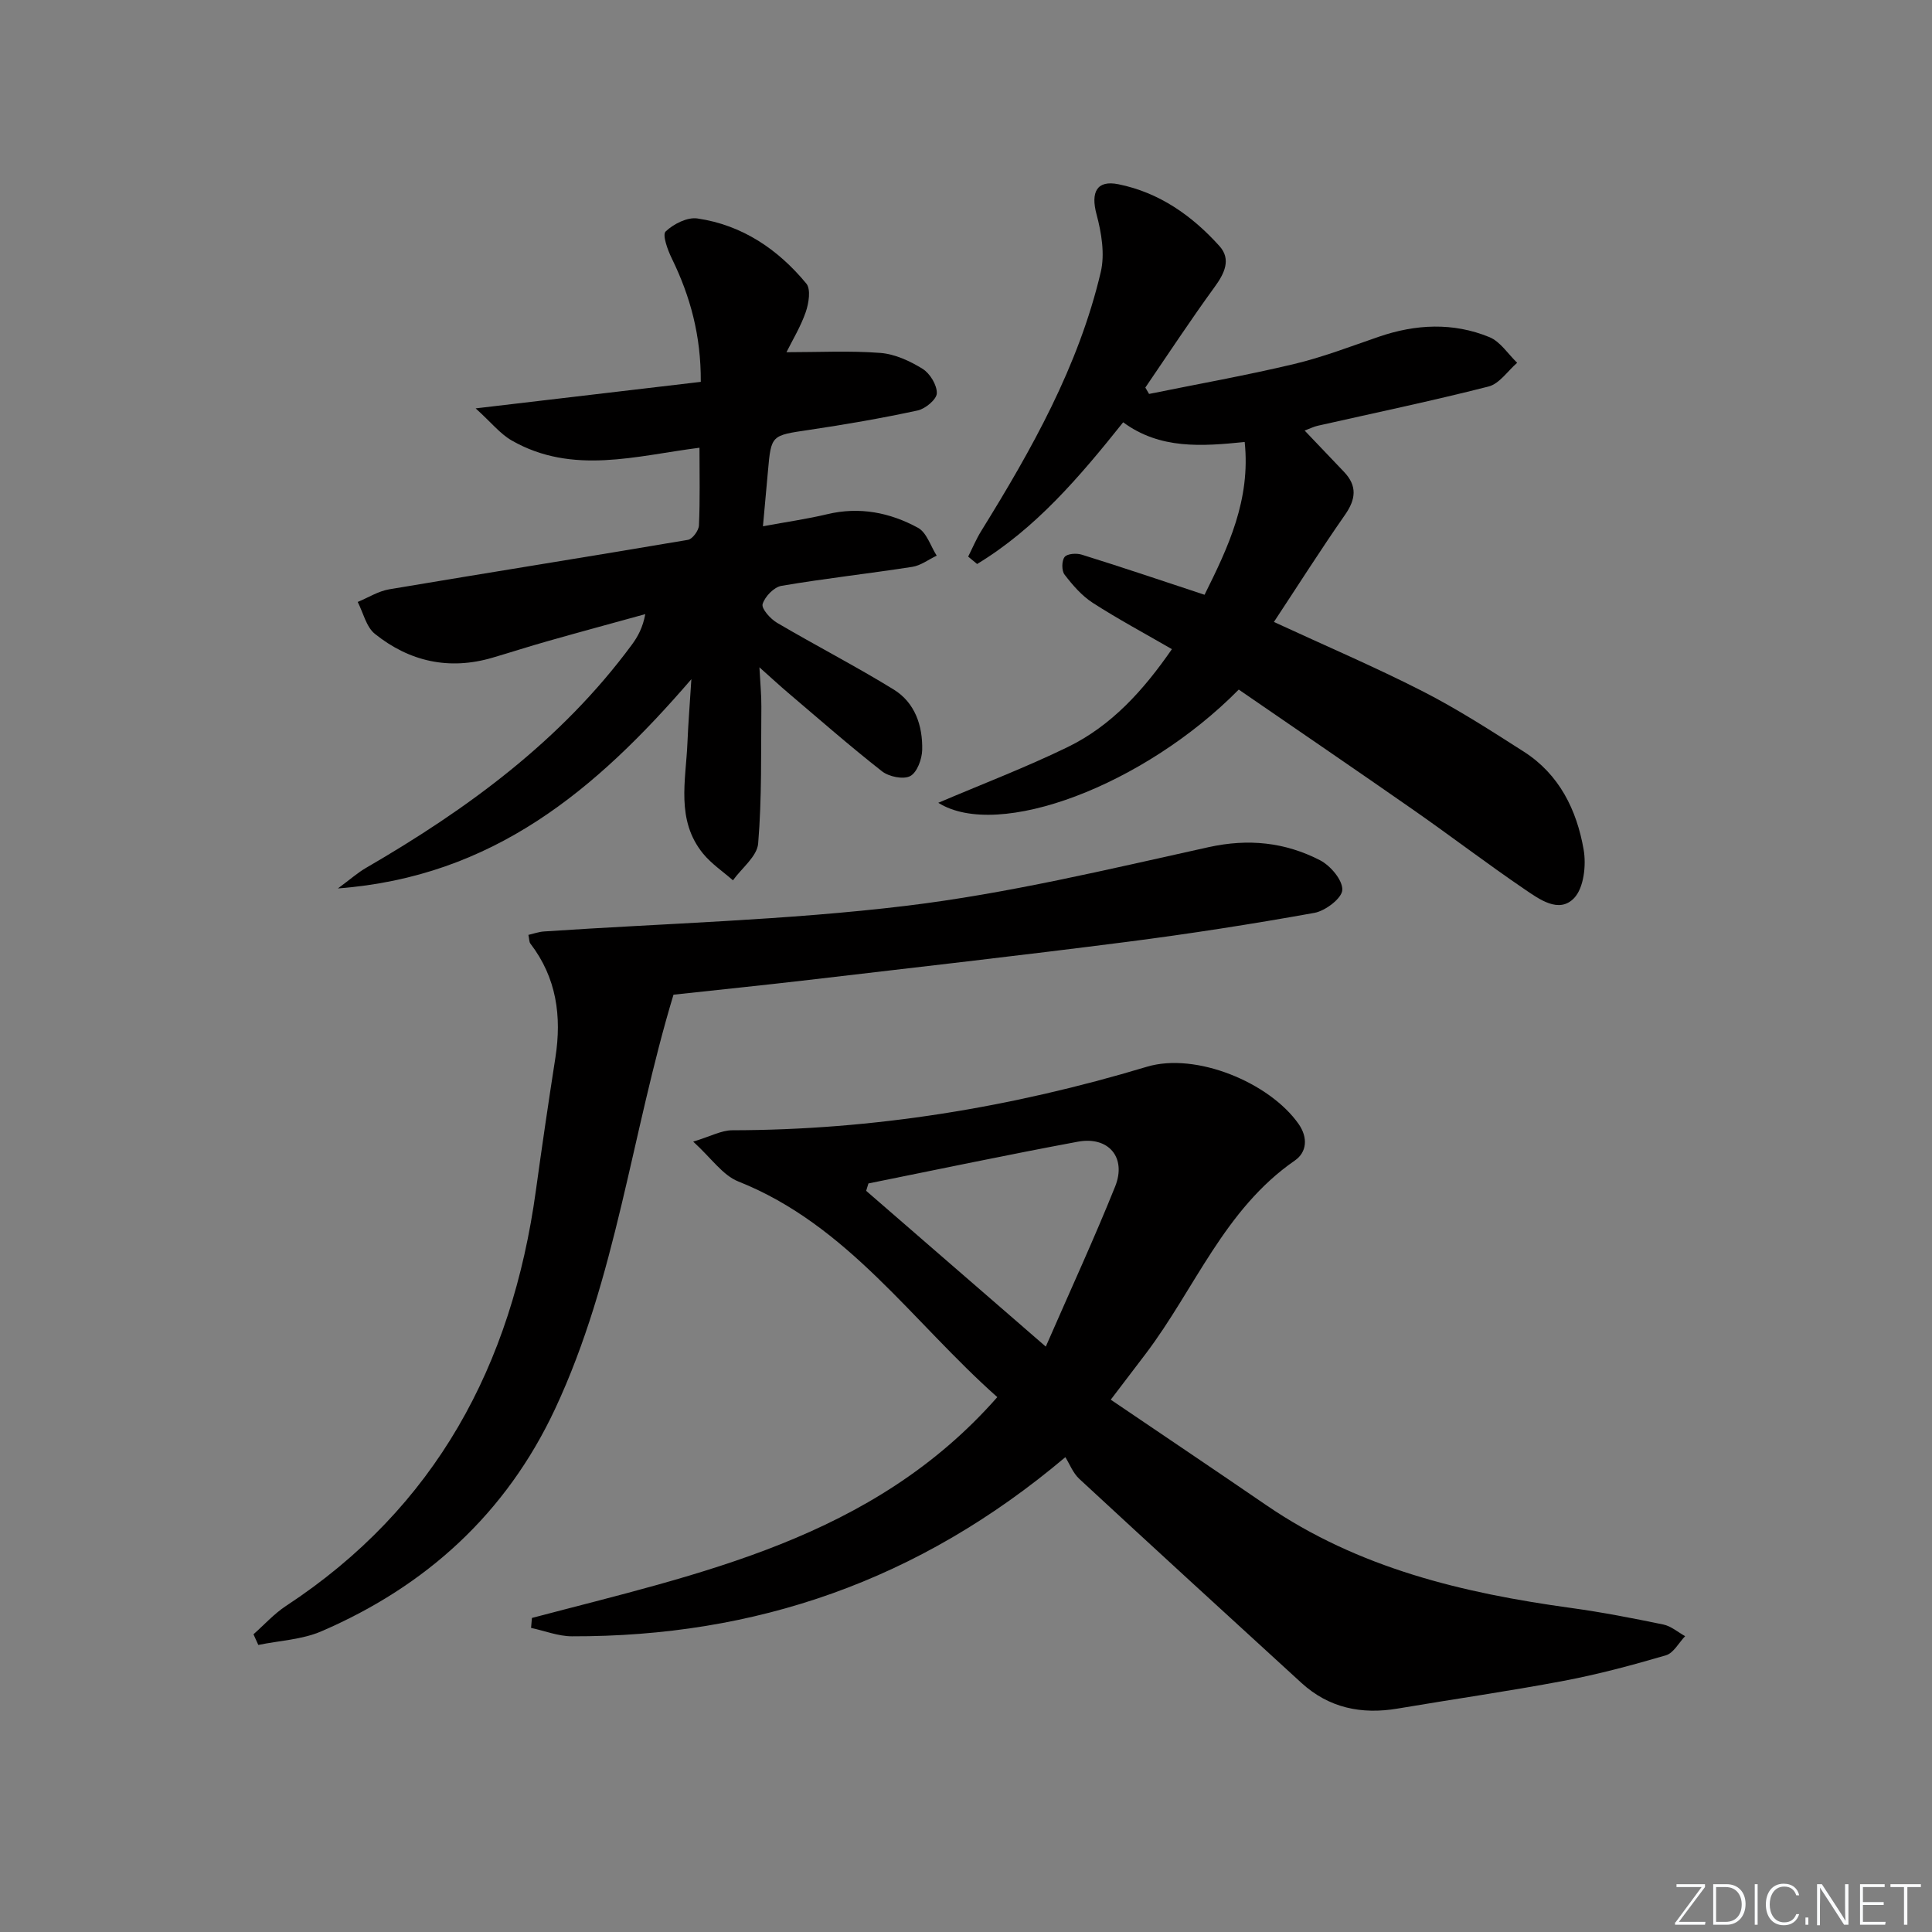
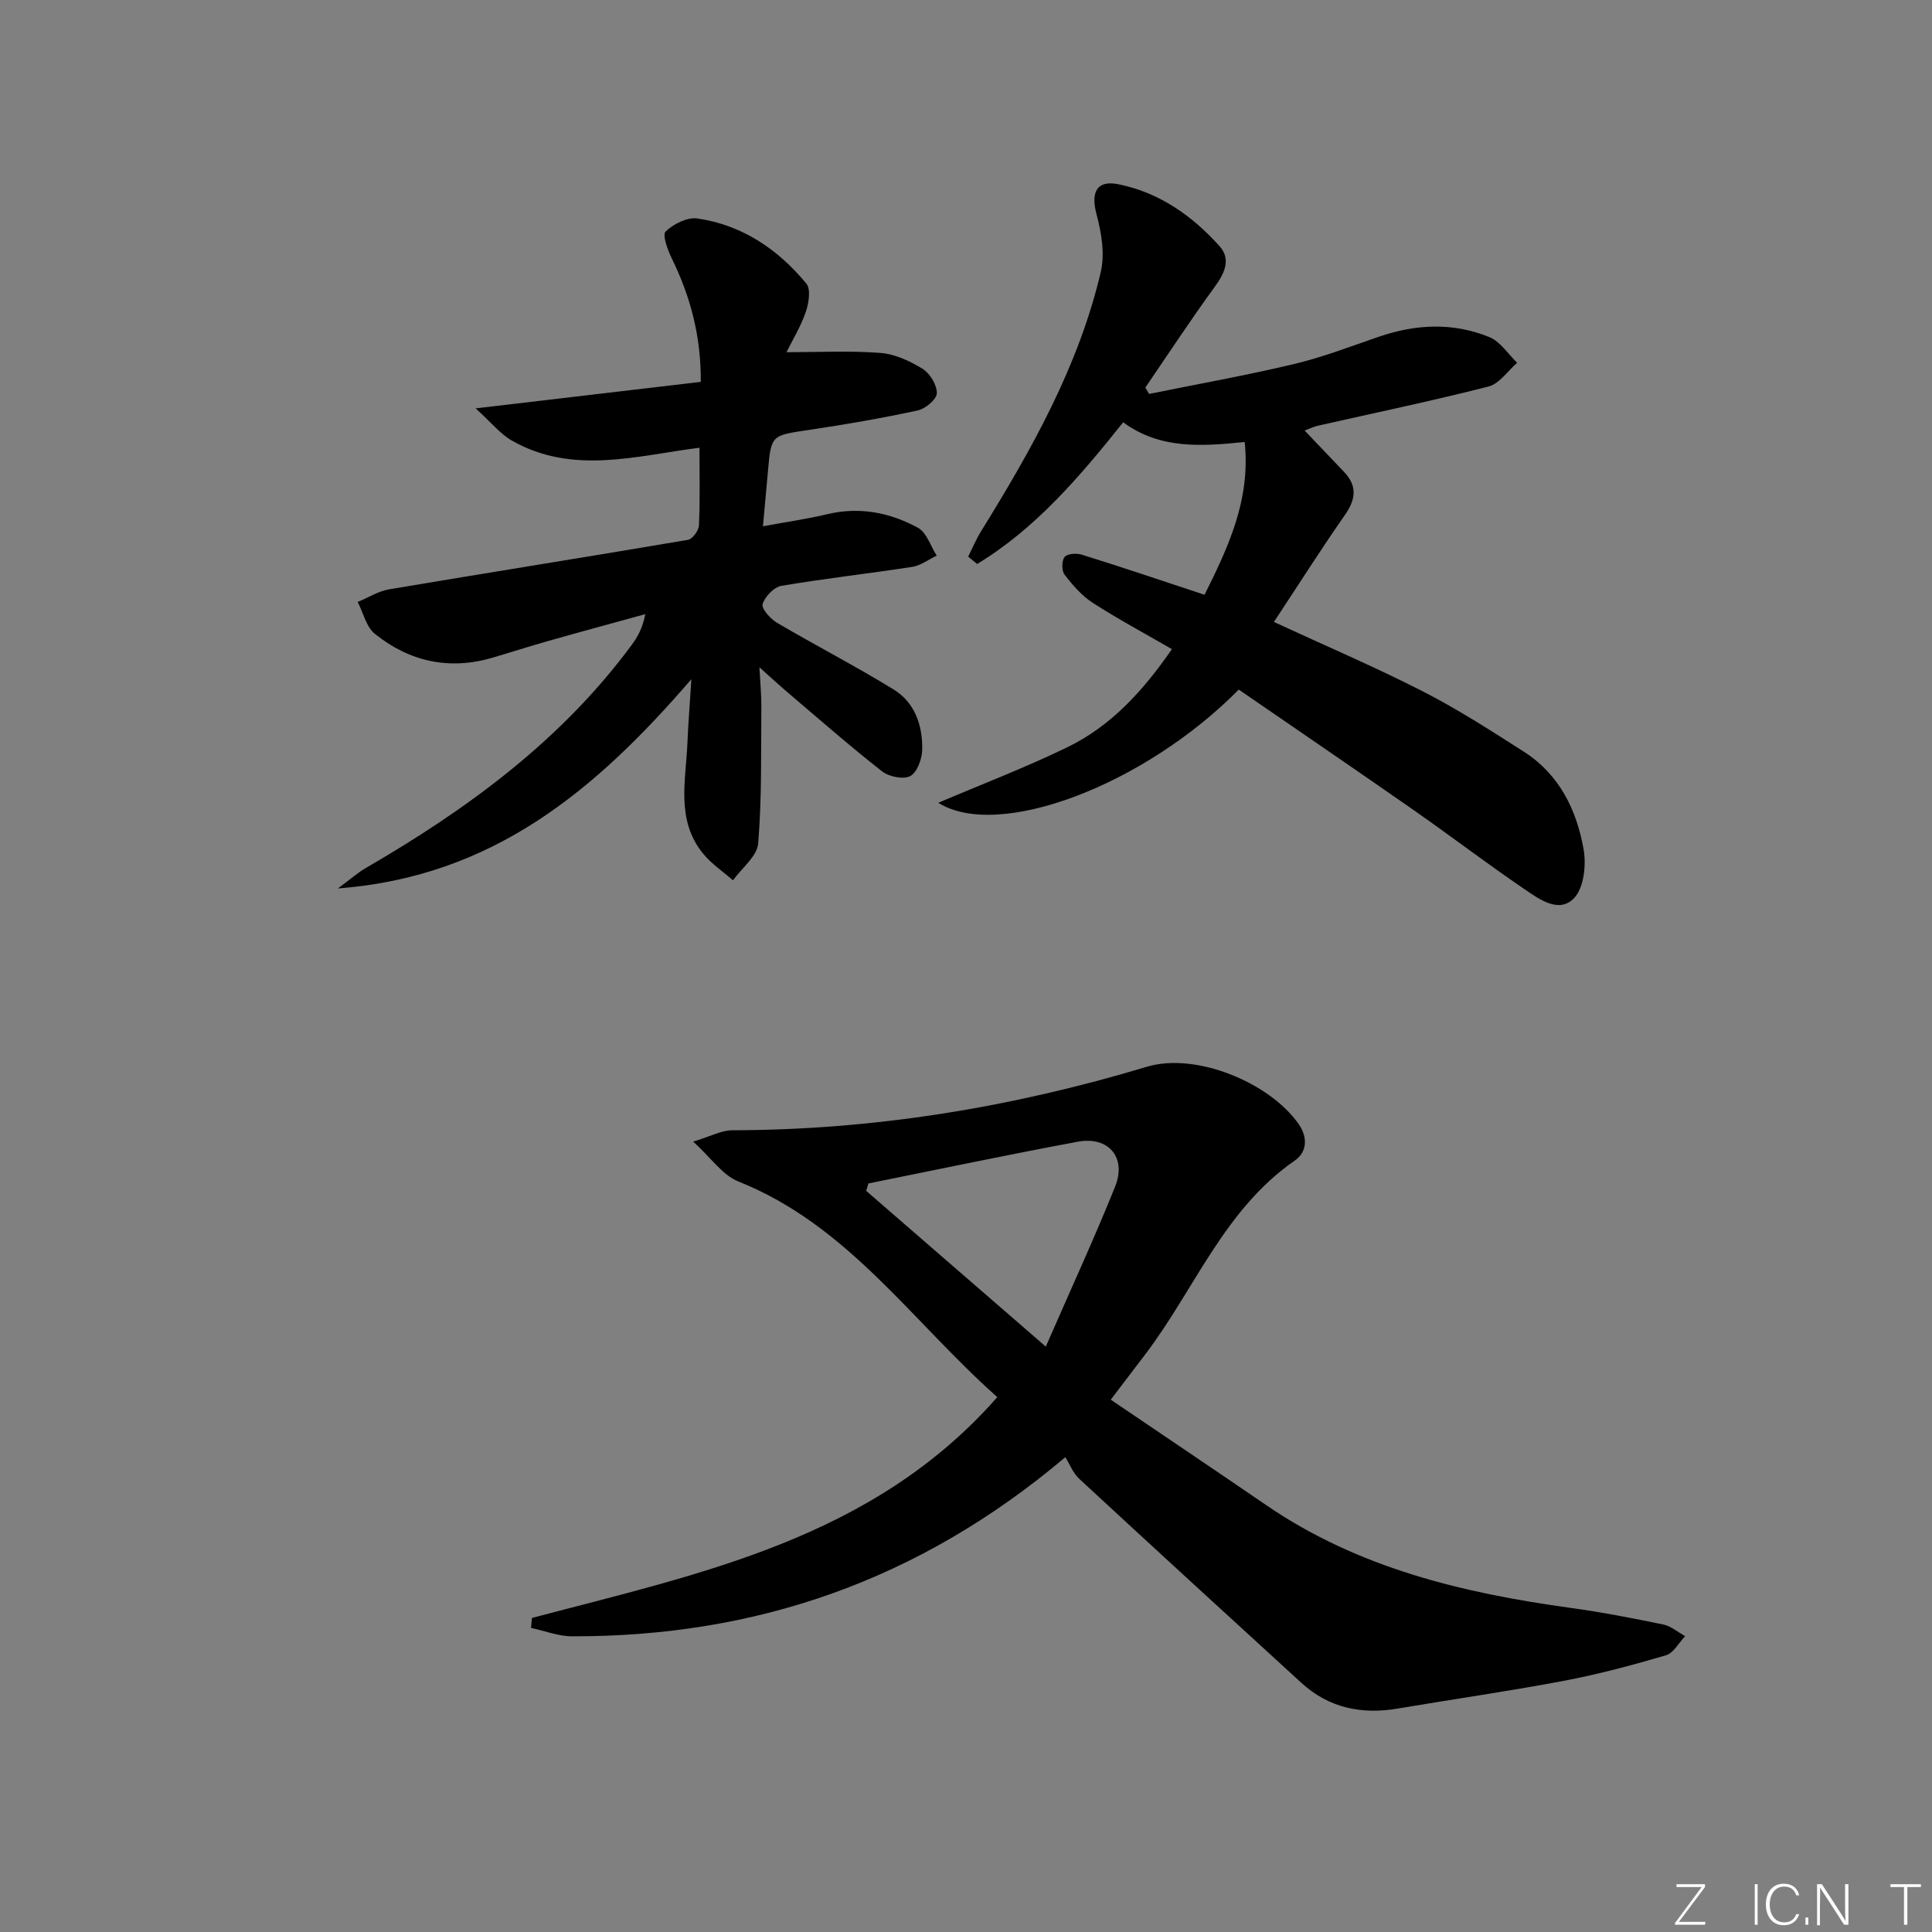
<svg xmlns="http://www.w3.org/2000/svg" enable-background="new 0 0 400 400" viewBox="0 0 400 400">
  <rect x="0" y="0" width="400" height="400" fill="#808080" stroke="none" />
  <g fill="#fafbfc">
    <path d="m346.9 398 5.4-7.3h-5.2v-.6h5.9v.6l-5.4 7.2h5.5l-.1.6h-6.2v-.5z" />
-     <path d="m354.7 390.1h2.8c2.3 0 3.9 1.6 3.9 4.1s-1.6 4.3-3.9 4.3h-2.8zm.6 7.8h2c2.2 0 3.3-1.6 3.3-3.6 0-1.8-1-3.6-3.3-3.6h-2z" />
    <path d="m363.9 390.1v8.4h-.6v-8.4z" />
    <path d="m372.5 396.3c-.4 1.3-1.4 2.3-3.2 2.3-2.4 0-3.7-1.9-3.7-4.3 0-2.3 1.2-4.3 3.7-4.3 1.8 0 2.9 1 3.2 2.4h-.6c-.4-1.1-1.1-1.8-2.5-1.8-2.1 0-3 1.9-3 3.7s.9 3.7 3 3.7c1.4 0 2.1-.7 2.5-1.7z" />
    <path d="m373.8 398.5v-1.5h.6v1.5z" />
    <path d="m376.2 398.5v-8.4h1c1.3 2 4.4 6.7 4.9 7.6-.1-1.2-.1-2.4-.1-3.8v-3.8h.7v8.4h-.9c-1.2-1.9-4.4-6.8-5-7.7.1 1.1 0 2.3 0 3.9v3.9h-.6z" />
-     <path d="m390 394.4h-4.3v3.5h4.7l-.1.6h-5.2v-8.4h5.1v.6h-4.5v3.1h4.3z" />
    <path d="m394.2 390.7h-2.8v-.6h6.3v.6h-2.8v7.8h-.7z" />
  </g>
  <path d="m110.13 334.98c34.78-9.2 70.54-16.34 96.35-45.72-17.64-15.65-30.92-35.62-53.62-44.65-3.23-1.28-5.56-4.81-9.34-8.25 3.58-1.08 5.84-2.35 8.1-2.35 29.29-.05 57.81-4.72 85.83-13.15 10.15-3.05 25.39 3.27 31.4 11.83 2.01 2.86 1.7 5.88-.76 7.58-14.6 10.08-20.72 26.59-30.88 40.01-2.2 2.91-4.42 5.8-7.24 9.51 10.87 7.37 21.57 14.56 32.2 21.84 19.04 13.04 40.7 18.2 63.1 21.28 6.41.88 12.77 2.12 19.11 3.43 1.6.33 3.01 1.58 4.51 2.41-1.31 1.36-2.39 3.49-3.97 3.96-6.98 2.05-14.03 3.94-21.17 5.29-11.41 2.16-22.92 3.8-34.38 5.74-7.49 1.27-14.25-.12-19.94-5.33-15.36-14.04-30.7-28.09-45.97-42.22-1.31-1.21-2.01-3.09-2.89-4.5-30.41 25.68-64.24 37.19-102.17 37.09-2.82-.01-5.64-1.14-8.45-1.74.06-.69.12-1.37.18-2.06zm69.67-89.96c-.16.51-.31 1.02-.47 1.53 11.94 10.36 23.88 20.71 37.19 32.25 5.21-11.94 10.06-22.44 14.36-33.15 2.41-6.01-1.38-10.46-7.74-9.27-14.48 2.69-28.89 5.73-43.34 8.64z" fill="#010000" />
  <path d="m144.82 92.7c-13.04 1.64-26.26 5.71-38.87-1.5-2.41-1.38-4.25-3.74-7.47-6.65 16.57-1.95 31.45-3.71 46.61-5.49.06-9.56-2.17-17.71-6-25.55-.86-1.75-2-4.89-1.28-5.58 1.63-1.56 4.49-3.01 6.58-2.7 9.26 1.35 16.69 6.38 22.55 13.48.97 1.17.51 4.08-.12 5.9-1.05 3.03-2.76 5.83-3.99 8.31 6.76 0 13.13-.34 19.44.15 3.01.23 6.12 1.67 8.74 3.29 1.53.95 2.99 3.35 2.95 5.06-.03 1.26-2.37 3.22-3.96 3.56-7.45 1.61-14.97 2.91-22.51 4.03-7.82 1.16-7.83 1.02-8.5 8.6-.32 3.6-.65 7.19-1.03 11.35 4.92-.91 9.16-1.51 13.31-2.5 6.68-1.6 12.98-.35 18.78 2.81 1.81.98 2.62 3.79 3.88 5.77-1.68.8-3.28 2.04-5.04 2.32-9.02 1.4-18.1 2.4-27.09 3.93-1.55.26-3.45 2.23-3.91 3.78-.28.95 1.62 3.07 3 3.88 7.99 4.7 16.24 8.95 24.13 13.8 4.42 2.72 6.03 7.5 5.91 12.53-.05 1.9-1.06 4.65-2.48 5.4s-4.41.13-5.84-.99c-6.67-5.23-13.06-10.83-19.52-16.32-1.64-1.39-3.21-2.85-5.86-5.21.18 3.44.42 5.78.4 8.12-.09 9.46.12 18.94-.66 28.35-.22 2.67-3.4 5.1-5.22 7.63-2.08-1.83-4.45-3.41-6.18-5.52-5.68-6.96-3.56-15.16-3.24-23.04.16-3.89.48-7.78.81-13.08-19.81 22.99-41.09 40.9-73.18 43.32 2.63-1.94 4.11-3.26 5.78-4.23 21.04-12.2 40.42-26.37 55.05-46.19 1.25-1.69 2.28-3.55 2.81-6.37-6.73 1.86-13.48 3.68-20.2 5.59-3.83 1.08-7.62 2.31-11.44 3.43-8.98 2.64-17.19.8-24.35-4.94-1.79-1.44-2.4-4.36-3.55-6.6 2.17-.9 4.27-2.24 6.53-2.62 20.6-3.47 41.24-6.74 61.84-10.24.94-.16 2.23-1.92 2.28-2.99.24-5.29.11-10.57.11-16.08z" fill="#010000" />
  <path d="m249.39 123.14c4.91-9.87 9.56-19.66 8.31-31.63-8.89.9-17.53 1.55-25.16-4.08-9.04 11.33-18.14 22.01-30.24 29.34-.62-.51-1.23-1.02-1.85-1.53.89-1.77 1.66-3.62 2.7-5.3 10.45-16.87 20.16-34.11 24.75-53.61.88-3.73.15-8.13-.87-11.94-1.24-4.59.03-7.16 4.54-6.24 8.46 1.71 15.26 6.52 20.91 12.8 2.46 2.74 1.05 5.66-1.03 8.5-4.95 6.8-9.57 13.84-14.32 20.79.26.44.51.88.77 1.32 10.03-2.04 20.11-3.83 30.05-6.2 5.95-1.42 11.72-3.65 17.52-5.64 7.66-2.63 15.39-3 22.9.08 2.26.93 3.85 3.49 5.74 5.31-1.95 1.69-3.67 4.33-5.91 4.91-11.72 2.99-23.58 5.46-35.39 8.13-.76.17-1.48.53-2.7.99 2.93 3.07 5.54 5.81 8.15 8.55 2.77 2.91 2.47 5.66.21 8.9-5.01 7.18-9.71 14.59-14.72 22.18 10.81 5 20.98 9.34 30.81 14.36 7.22 3.69 14.09 8.12 20.94 12.5 7.33 4.69 10.94 12.05 12.37 20.24.57 3.23.06 7.92-1.95 10.05-3.14 3.31-7.25.24-10.33-1.85-7.7-5.24-15.11-10.9-22.75-16.24-12.11-8.45-24.31-16.76-36.37-25.06-19.57 19.84-49.78 31.26-62.21 23.44 9.08-3.87 18.12-7.32 26.78-11.53 9.02-4.39 15.64-11.67 21.59-20.28-5.61-3.25-11.14-6.21-16.39-9.59-2.27-1.47-4.17-3.67-5.84-5.85-.62-.81-.6-2.87.02-3.65.55-.69 2.47-.82 3.56-.47 8.26 2.57 16.43 5.33 25.41 8.3z" fill="#010000" />
-   <path d="m52.48 338.36c2.23-1.97 4.26-4.24 6.72-5.86 31.04-20.37 46.78-49.9 51.74-85.95 1.27-9.21 2.62-18.41 4.05-27.59 1.33-8.56.24-16.54-5.18-23.6-.26-.34-.22-.92-.41-1.8 1.12-.26 2.16-.64 3.22-.71 25.04-1.69 50.2-2.31 75.07-5.32 21.02-2.55 41.78-7.55 62.51-12.13 8.3-1.83 15.85-1.02 23.09 2.7 2.16 1.11 4.71 4.11 4.62 6.15-.07 1.72-3.5 4.34-5.78 4.75-12.9 2.32-25.86 4.34-38.86 6.01-21.91 2.81-43.86 5.3-65.8 7.87-9.57 1.12-19.15 2.09-28.03 3.06-8.7 28.76-11.82 58.63-24.52 85.77-10.11 21.6-26.67 36.69-48.42 46.05-4 1.72-8.67 1.91-13.02 2.81-.32-.74-.66-1.47-1-2.21z" fill="#010000" />
+   <path d="m52.48 338.36z" fill="#010000" />
</svg>